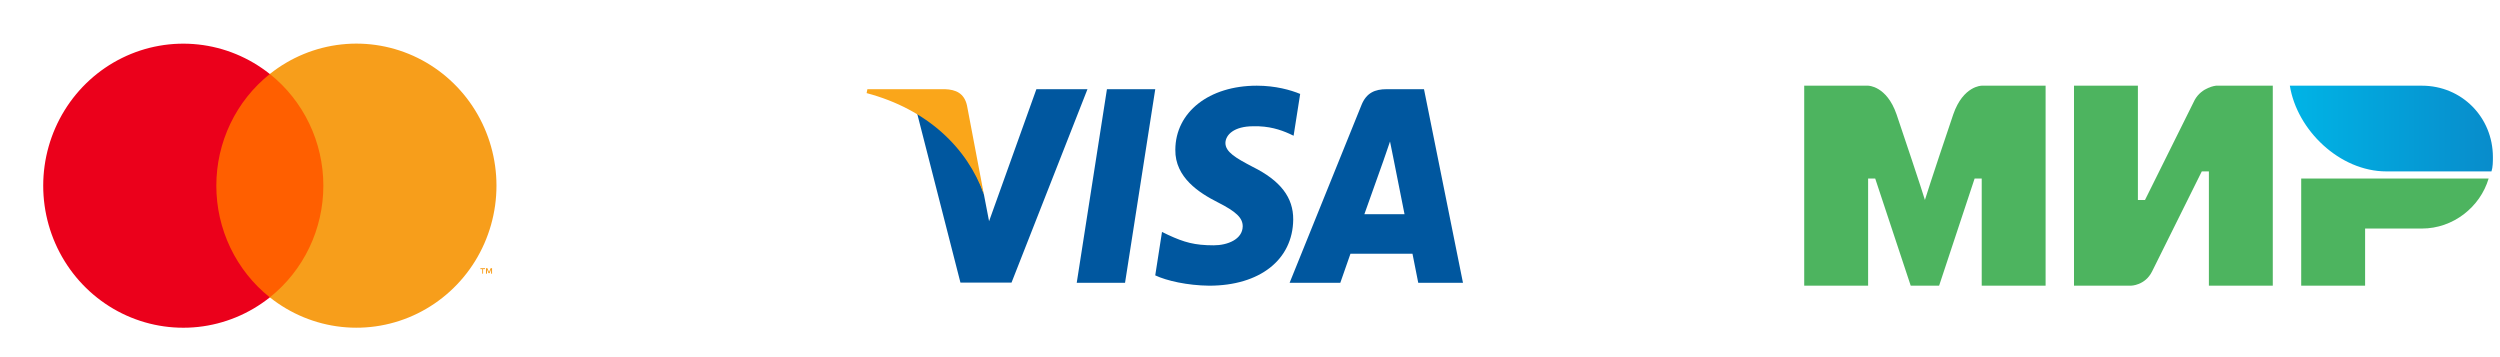
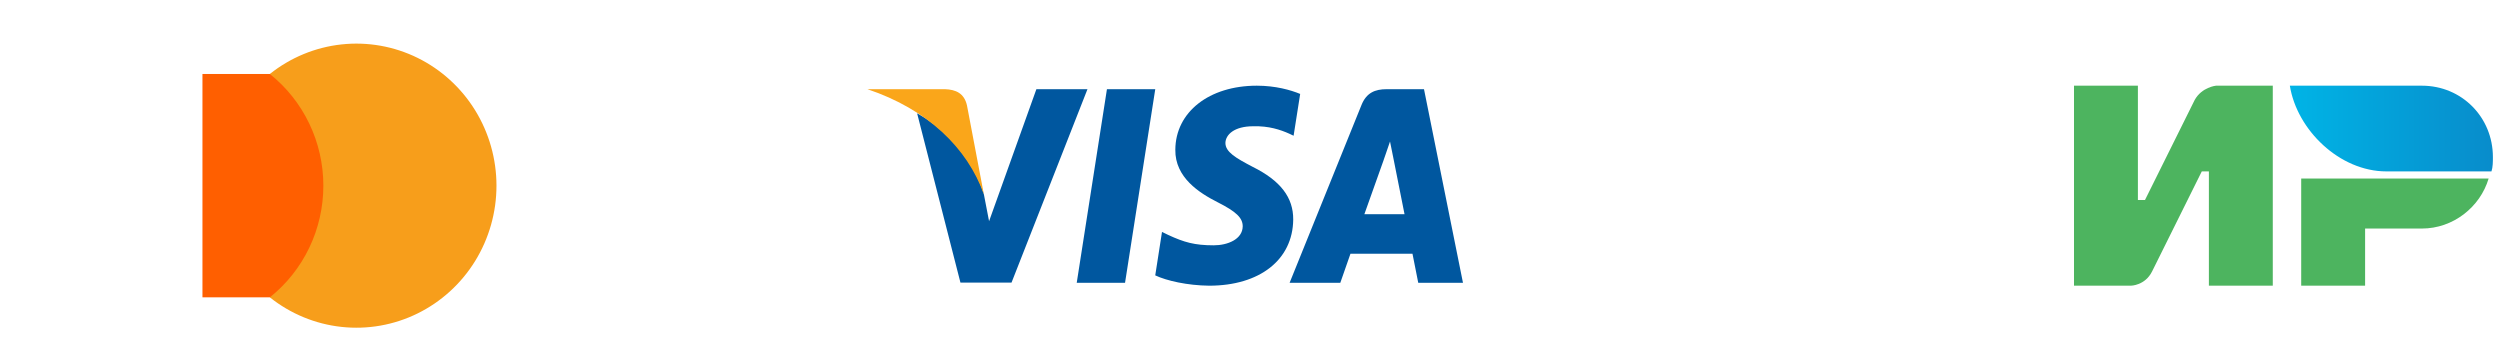
<svg xmlns="http://www.w3.org/2000/svg" width="175" height="25" viewBox="0 0 175 25" fill="none">
  <path d="M23.611 5.179H14.172V20.813H23.611V5.179Z" fill="#FF5F00" />
-   <path d="M15.143 12.998C15.142 11.492 15.479 10.006 16.127 8.652C16.776 7.298 17.72 6.111 18.888 5.182C17.442 4.029 15.704 3.312 13.875 3.113C12.046 2.914 10.199 3.241 8.544 4.057C6.89 4.872 5.495 6.143 4.519 7.724C3.543 9.306 3.025 11.134 3.025 12.999C3.025 14.865 3.543 16.692 4.519 18.274C5.495 19.855 6.89 21.126 8.544 21.942C10.199 22.757 12.046 23.084 13.875 22.885C15.704 22.686 17.442 21.969 18.888 20.816C17.72 19.887 16.776 18.699 16.127 17.345C15.478 15.99 15.142 14.504 15.143 12.998Z" fill="#EB001B" />
-   <path d="M33.815 19.159V18.839H33.951V18.773H33.627V18.839H33.755V19.159H33.815ZM34.444 19.159V18.773H34.346L34.232 19.049L34.117 18.773H34.019V19.159H34.09V18.866L34.196 19.118H34.27L34.376 18.866V19.159H34.444Z" fill="#F79E1B" />
  <path d="M34.753 12.998C34.752 14.863 34.235 16.691 33.259 18.273C32.283 19.854 30.887 21.125 29.233 21.94C27.578 22.756 25.73 23.082 23.901 22.883C22.072 22.684 20.335 21.967 18.889 20.814C20.056 19.883 21 18.696 21.649 17.342C22.298 15.988 22.635 14.502 22.635 12.996C22.635 11.491 22.298 10.005 21.649 8.651C21 7.296 20.056 6.109 18.889 5.179C20.335 4.026 22.072 3.309 23.901 3.11C25.73 2.91 27.578 3.237 29.233 4.052C30.887 4.868 32.283 6.139 33.259 7.72C34.235 9.301 34.752 11.129 34.753 12.995V12.998Z" fill="#F79E1B" />
  <g clip-path="url(#clip0_6423_69820)">
    <path d="M78.753 19.796H75.371L77.486 6.243H80.868L78.753 19.796Z" fill="#00579F" />
    <path d="M91.012 6.575C90.345 6.3 89.287 5.998 87.978 5.998C84.639 5.998 82.287 7.843 82.273 10.481C82.245 12.428 83.956 13.509 85.237 14.158C86.545 14.821 86.99 15.254 86.99 15.845C86.976 16.753 85.932 17.172 84.959 17.172C83.609 17.172 82.885 16.956 81.786 16.451L81.34 16.234L80.867 19.276C81.66 19.651 83.122 19.983 84.639 19.998C88.187 19.998 90.497 18.181 90.525 15.369C90.538 13.826 89.635 12.644 87.686 11.678C86.503 11.058 85.779 10.64 85.779 10.006C85.793 9.429 86.392 8.838 87.727 8.838C88.826 8.809 89.634 9.083 90.246 9.357L90.552 9.501L91.012 6.575Z" fill="#00579F" />
    <path d="M95.506 14.994C95.784 14.216 96.856 11.203 96.856 11.203C96.842 11.232 97.134 10.41 97.301 9.905L97.537 11.073C97.537 11.073 98.177 14.317 98.317 14.994C97.788 14.994 96.174 14.994 95.506 14.994ZM99.68 6.243H97.064C96.257 6.243 95.645 6.488 95.297 7.368L90.273 19.795H93.822C93.822 19.795 94.406 18.123 94.532 17.762C94.921 17.762 98.373 17.762 98.874 17.762C98.971 18.238 99.277 19.795 99.277 19.795H102.408L99.68 6.243Z" fill="#00579F" />
    <path d="M72.547 6.243L69.235 15.485L68.873 13.61C68.26 11.448 66.34 9.098 64.197 7.93L67.231 19.781H70.807L76.123 6.243H72.547Z" fill="#00579F" />
-     <path d="M66.159 6.243H60.718L60.662 6.517C64.906 7.642 67.717 10.352 68.872 13.611L67.689 7.382C67.495 6.517 66.896 6.272 66.159 6.243Z" fill="#FAA61A" />
+     <path d="M66.159 6.243H60.718C64.906 7.642 67.717 10.352 68.872 13.611L67.689 7.382C67.495 6.517 66.896 6.272 66.159 6.243Z" fill="#FAA61A" />
  </g>
  <g clip-path="url(#clip1_6423_69820)">
    <path fill-rule="evenodd" clip-rule="evenodd" d="M169.533 5.998H160.289C160.786 9.098 163.768 11.998 167.048 11.998H174.403C174.503 11.698 174.503 11.298 174.503 10.998C174.503 8.198 172.316 5.998 169.533 5.998Z" fill="url(#paint0_linear_6423_69820)" />
    <path fill-rule="evenodd" clip-rule="evenodd" d="M161.084 12.498V19.998H165.557V15.998H169.533C171.719 15.998 173.608 14.498 174.204 12.498H161.084Z" fill="#4DB45F" />
    <path fill-rule="evenodd" clip-rule="evenodd" d="M145.18 5.998V19.998H149.156C149.156 19.998 150.15 19.998 150.647 18.998C153.33 13.598 154.125 11.998 154.125 11.998H154.622V19.998H159.095V5.998H155.119C155.119 5.998 154.125 6.098 153.628 6.998C151.342 11.598 150.15 13.998 150.15 13.998H149.653V5.998H145.18Z" fill="#4DB45F" />
-     <path fill-rule="evenodd" clip-rule="evenodd" d="M126.295 19.998V5.998H130.768C130.768 5.998 132.06 5.998 132.756 7.998C134.545 13.298 134.744 13.998 134.744 13.998C134.744 13.998 135.141 12.698 136.732 7.998C137.427 5.998 138.72 5.998 138.72 5.998H143.192V19.998H138.72V12.498H138.223L135.738 19.998H133.75L131.265 12.498H130.768V19.998H126.295Z" fill="#4DB45F" />
  </g>
  <defs>
    <linearGradient id="paint0_linear_6423_69820" x1="160.263" y1="8.998" x2="174.503" y2="8.998" gradientUnits="userSpaceOnUse">
      <stop stop-color="#00B4E6" />
      <stop offset="1" stop-color="#088CCB" />
    </linearGradient>
    <clipPath id="clip0_6423_69820">
      <rect width="41.747" height="14" fill="white" transform="translate(60.662 5.998)" />
    </clipPath>
    <clipPath id="clip1_6423_69820">
      <rect width="48.705" height="14" fill="white" transform="translate(126.295 5.998)" />
    </clipPath>
  </defs>
</svg>